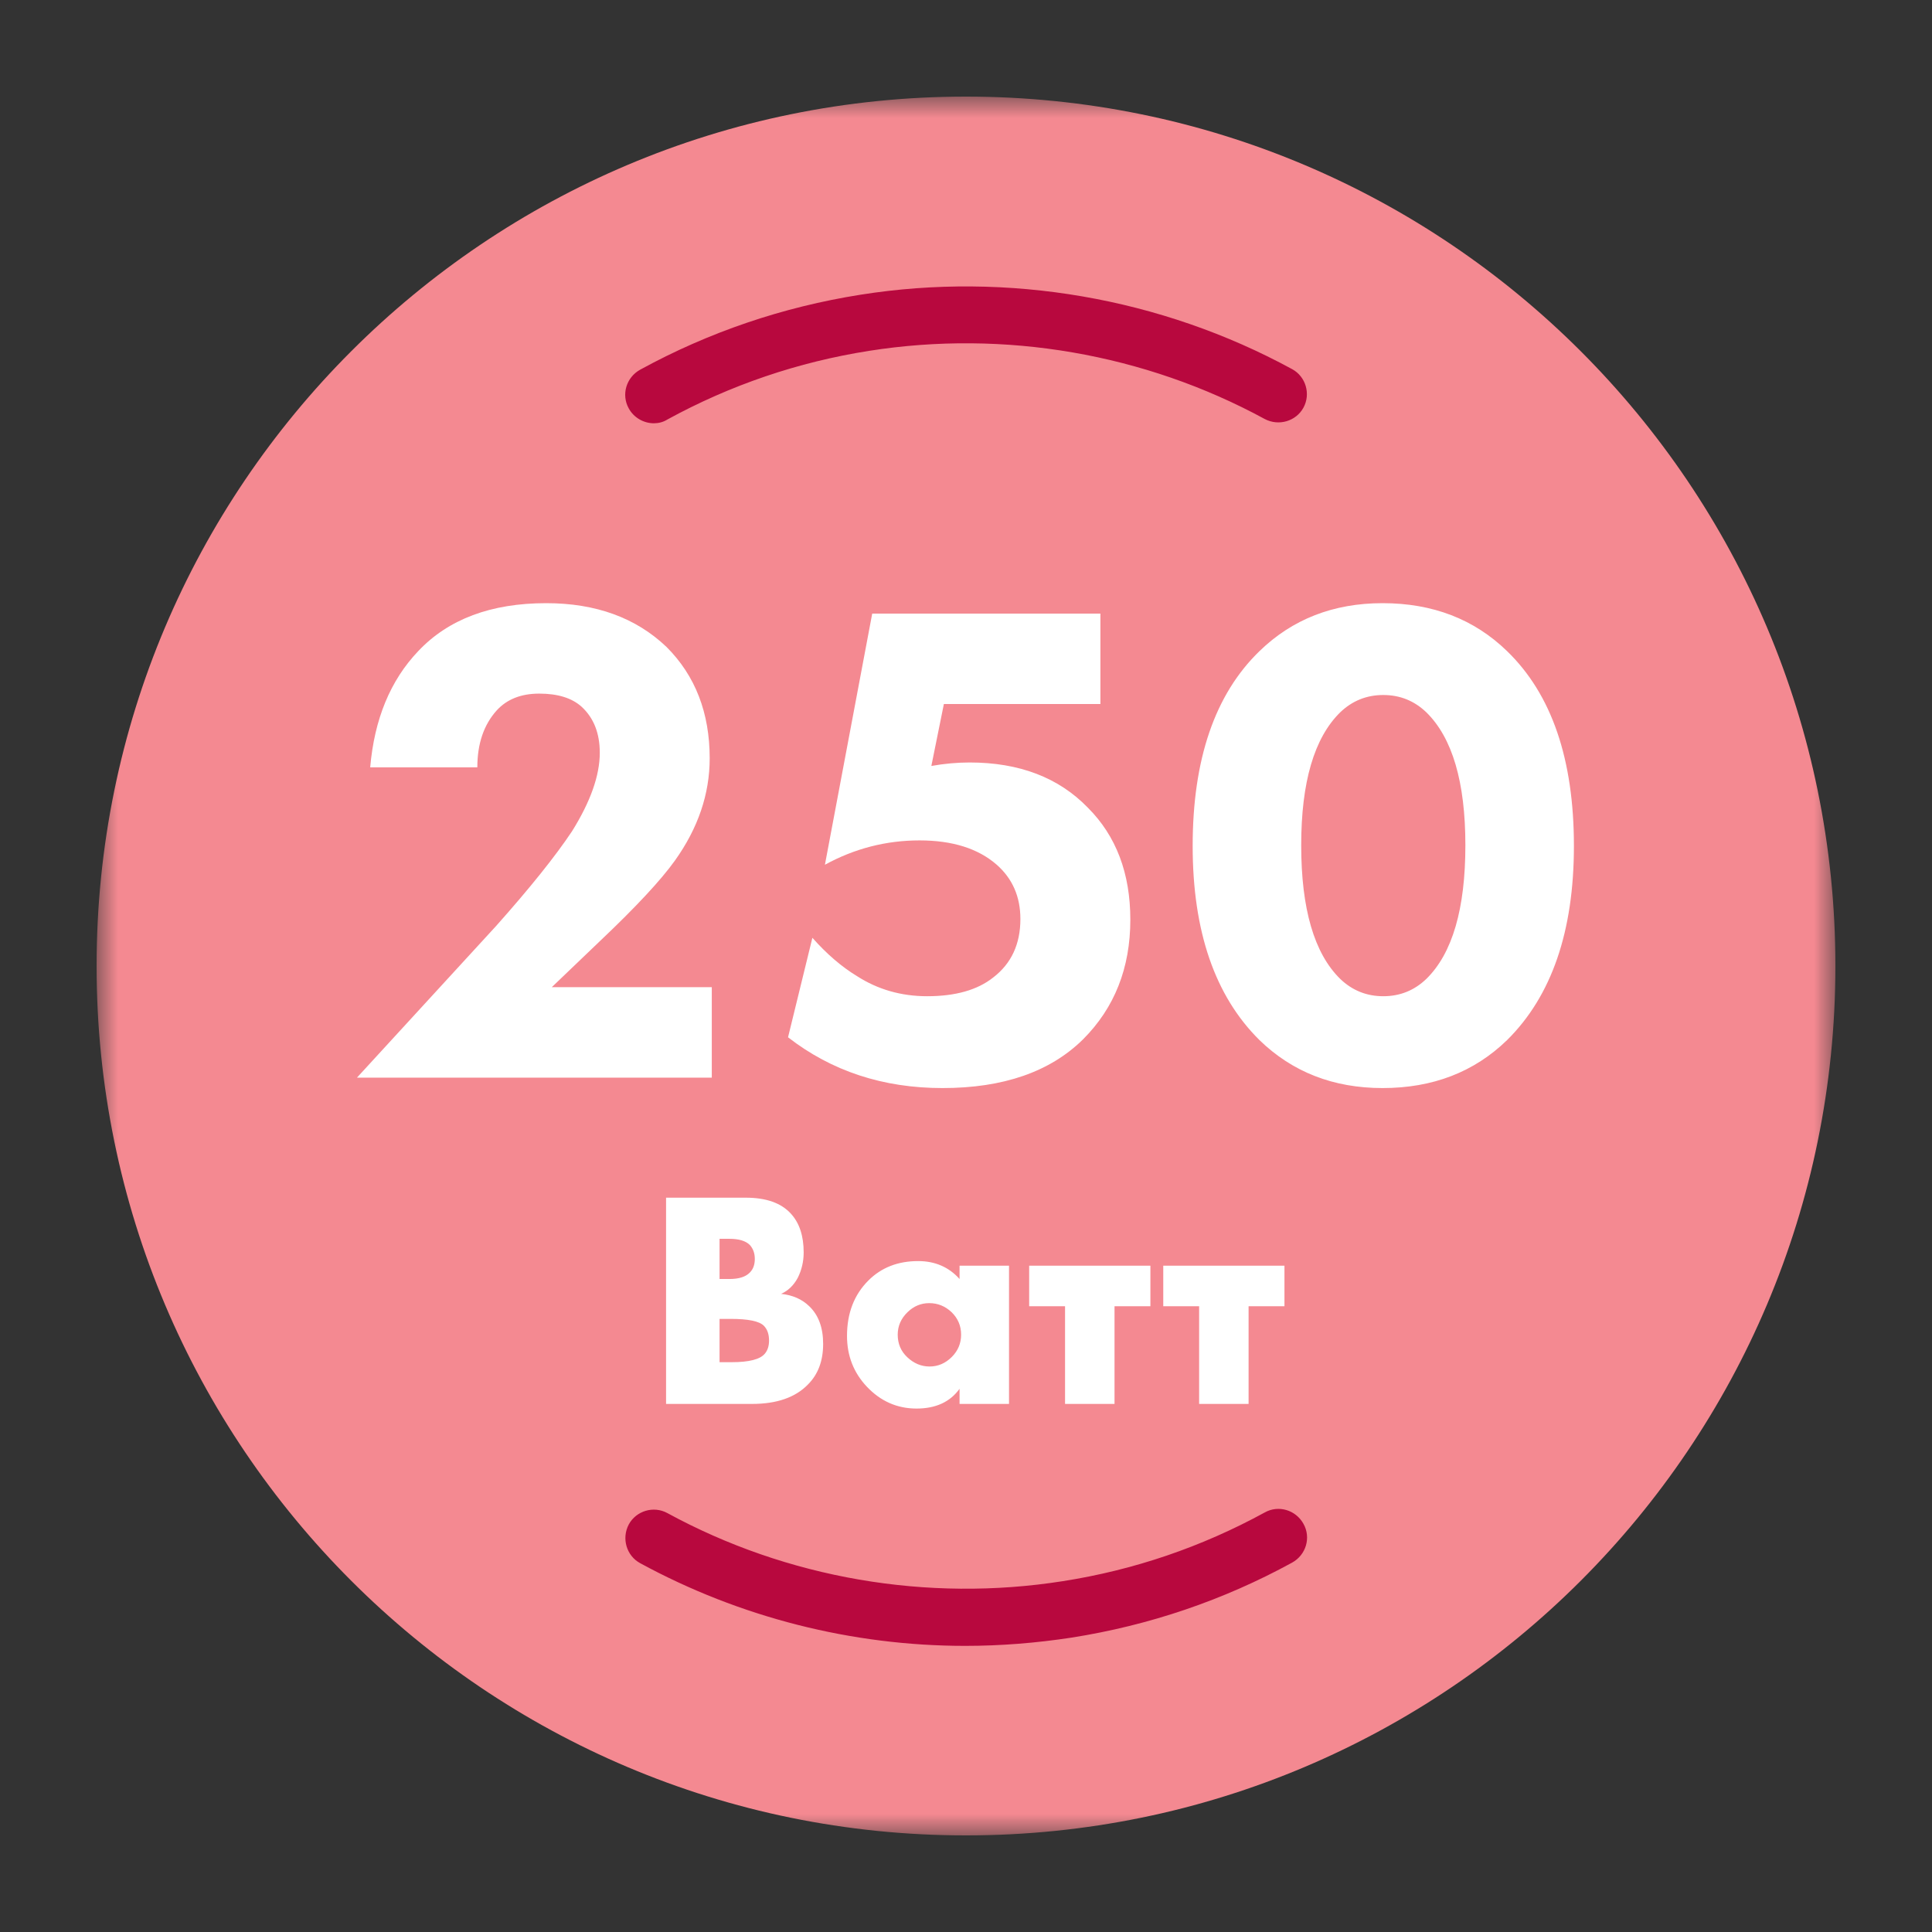
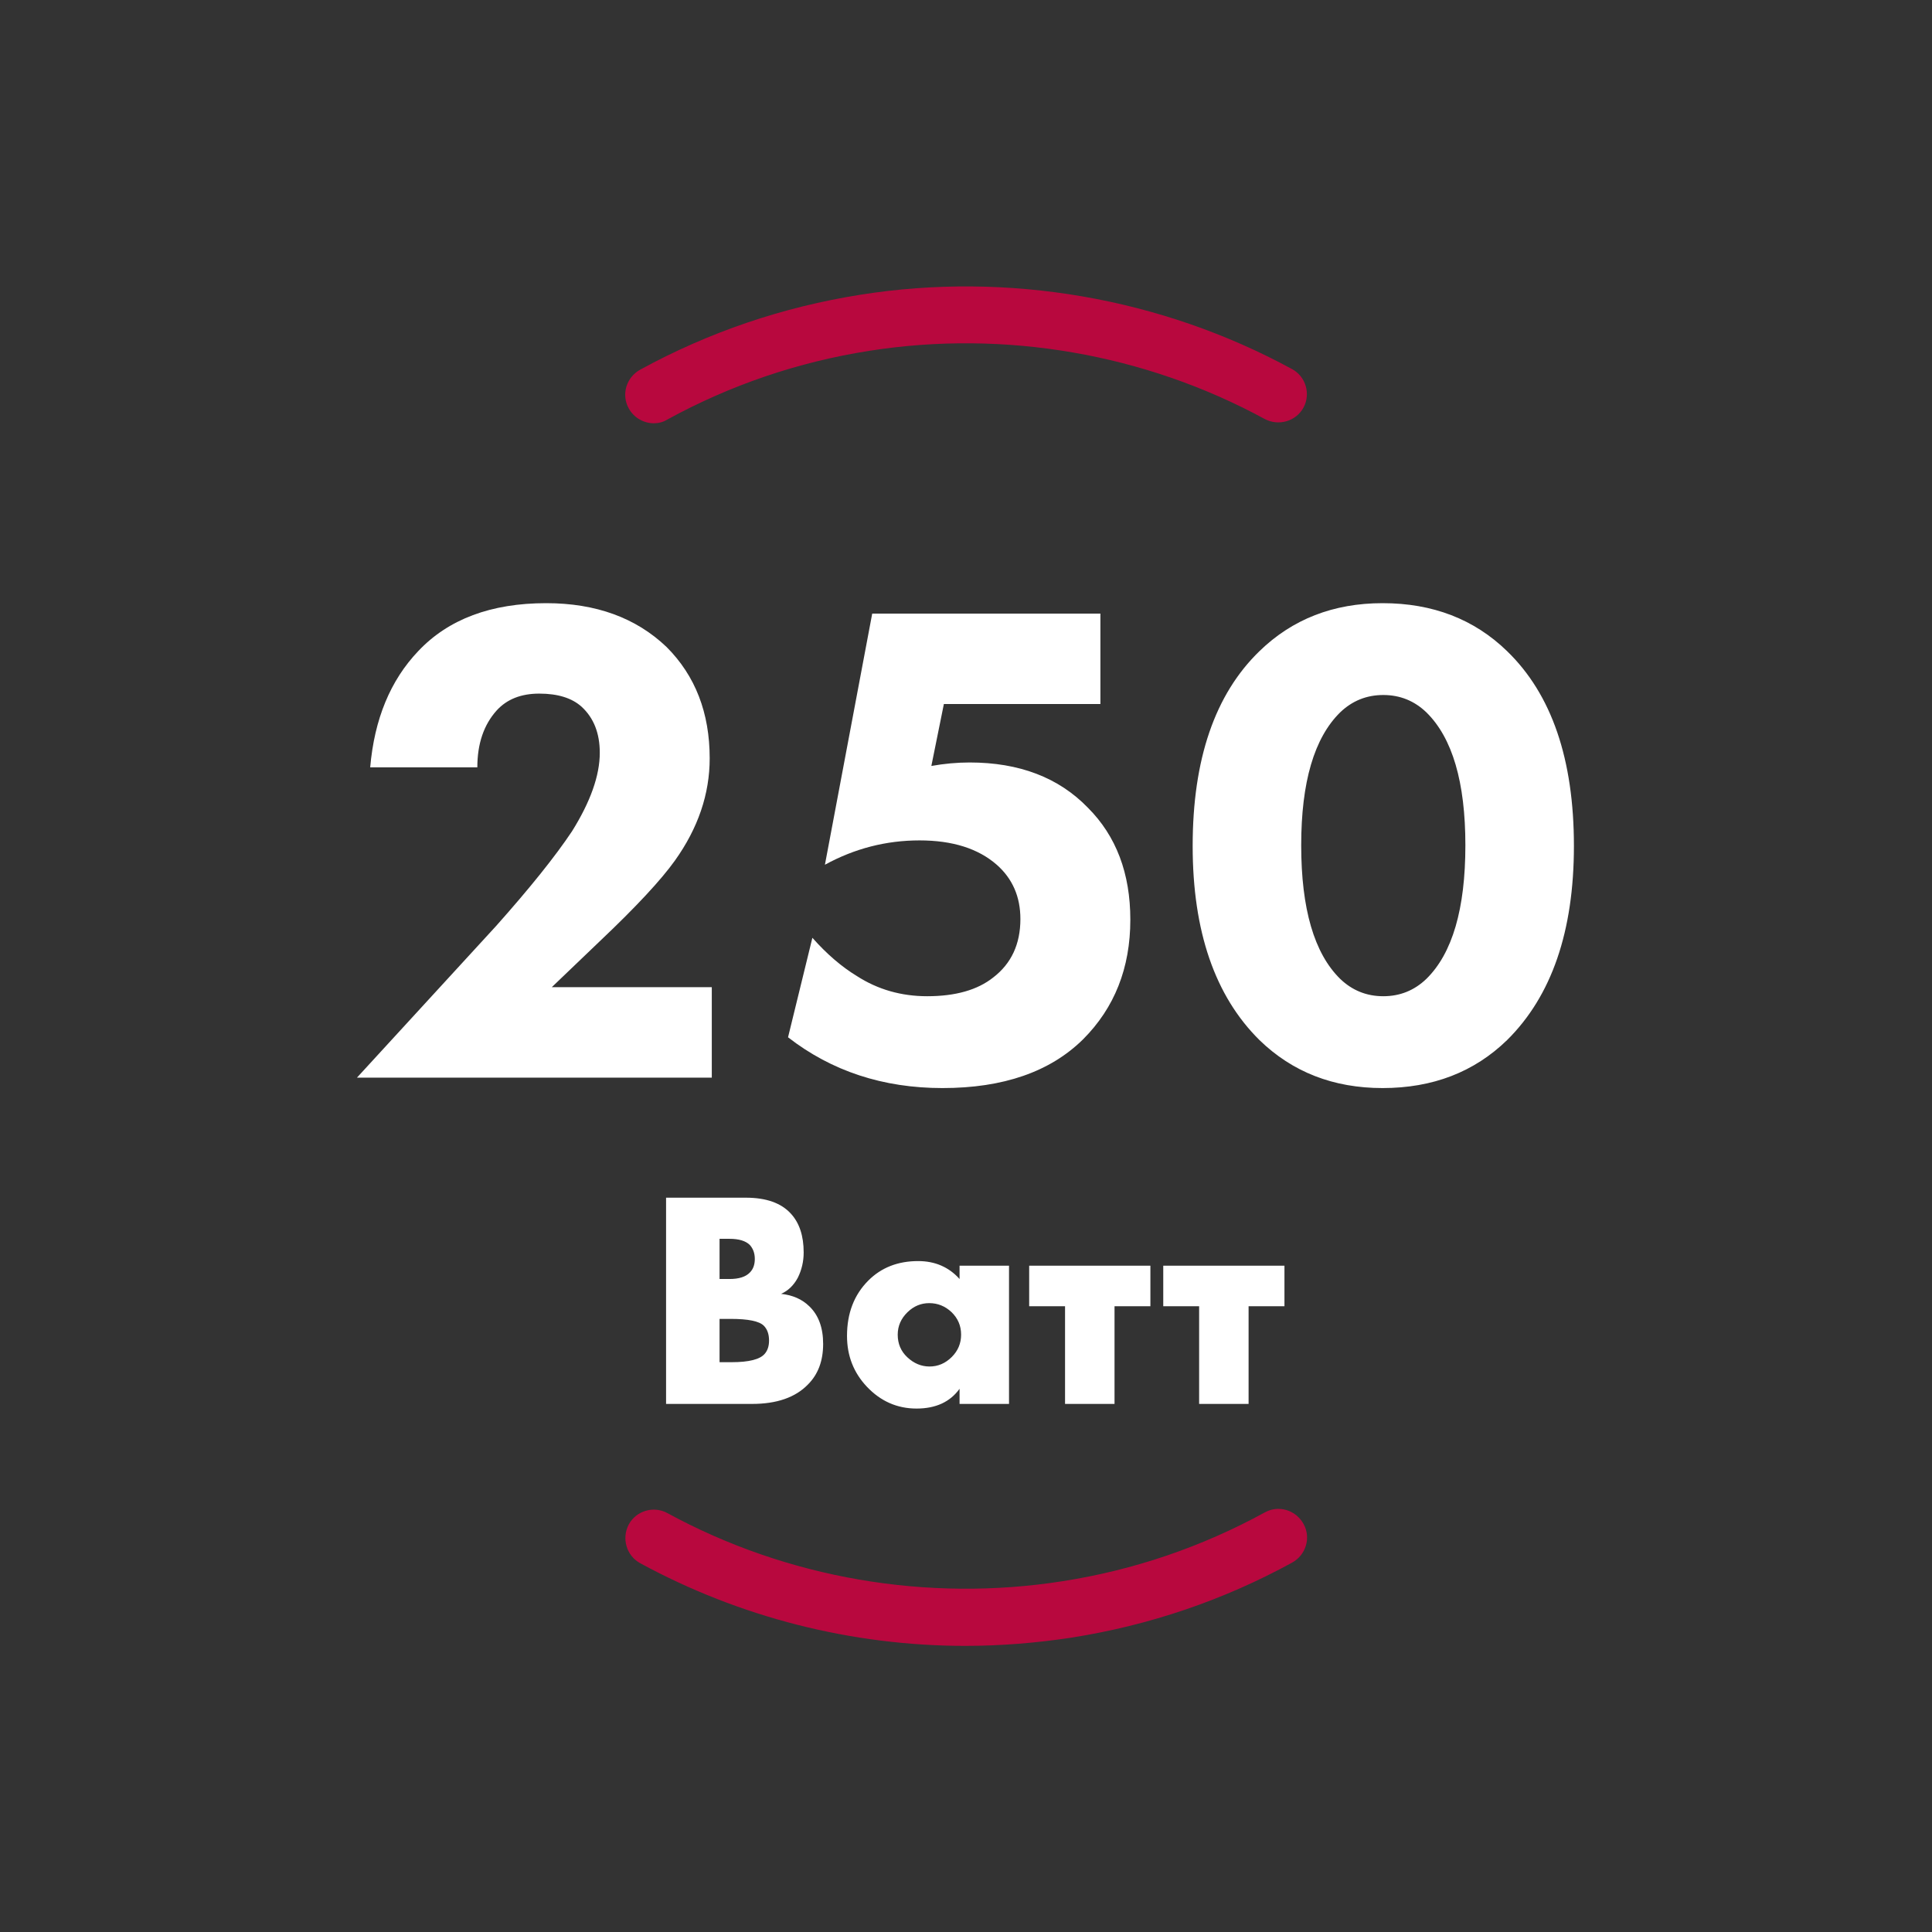
<svg xmlns="http://www.w3.org/2000/svg" width="90" height="90" viewBox="0 0 90 90" fill="none">
  <rect x="0" y="0" width="90" height="90" fill="#333333" stroke="none" />
  <mask id="mask0_210_3062" style="mask-type:alpha" maskUnits="userSpaceOnUse" x="4" y="4" width="82" height="82">
    <path fill-rule="evenodd" clip-rule="evenodd" d="M4.5 4.5H85.5V85.5H4.5V4.5Z" fill="white" />
  </mask>
  <g mask="url(#mask0_210_3062)">
-     <path fill-rule="evenodd" clip-rule="evenodd" d="M45 4.5C67.368 4.5 85.5 22.632 85.5 45C85.5 67.368 67.368 85.5 45 85.5C22.632 85.5 4.5 67.368 4.5 45C4.5 22.632 22.632 4.5 45 4.5Z" fill="#F48991" />
    <path d="M35.032 65.4H31.028V55.793H34.744C35.695 55.793 36.396 56.043 36.847 56.542C37.241 56.974 37.438 57.574 37.438 58.343C37.438 58.765 37.346 59.159 37.164 59.524C36.972 59.879 36.713 60.129 36.386 60.273C36.924 60.33 37.361 60.522 37.697 60.849C38.129 61.262 38.345 61.847 38.345 62.606C38.345 63.394 38.11 64.022 37.639 64.493C37.054 65.098 36.185 65.4 35.032 65.4ZM33.52 57.709V59.581H33.981C34.422 59.581 34.739 59.48 34.931 59.279C35.085 59.125 35.162 58.914 35.162 58.645C35.162 58.386 35.085 58.17 34.931 57.997C34.739 57.805 34.422 57.709 33.981 57.709H33.52ZM33.52 61.439V63.456H34.082C34.888 63.456 35.402 63.326 35.623 63.067C35.757 62.913 35.825 62.707 35.825 62.448C35.825 62.15 35.743 61.919 35.58 61.756C35.368 61.545 34.855 61.439 34.038 61.439H33.52ZM44.7 59.581V58.962H47.004V65.4H44.7V64.695C44.258 65.309 43.59 65.616 42.697 65.616C41.795 65.616 41.022 65.276 40.378 64.594C39.764 63.941 39.457 63.153 39.457 62.232C39.457 61.175 39.788 60.316 40.45 59.653C41.055 59.048 41.828 58.746 42.77 58.746C43.557 58.746 44.2 59.024 44.7 59.581ZM43.288 60.705C42.904 60.705 42.568 60.844 42.28 61.123C41.972 61.42 41.819 61.771 41.819 62.174C41.819 62.596 41.968 62.947 42.265 63.225C42.573 63.514 42.918 63.657 43.302 63.657C43.696 63.657 44.042 63.509 44.34 63.211C44.627 62.923 44.772 62.577 44.772 62.174C44.772 61.761 44.623 61.411 44.325 61.123C44.027 60.844 43.682 60.705 43.288 60.705ZM49.614 65.4V60.849H47.943V58.962H53.59V60.849H51.919V65.4H49.614ZM55.86 65.4V60.849H54.189V58.962H59.835V60.849H58.164V65.4H55.86Z" fill="white" />
    <path d="M33.158 45.987V50.2H16.629L23.111 43.135C24.688 41.364 25.866 39.894 26.644 38.728C27.508 37.345 27.94 36.124 27.94 35.066C27.94 34.158 27.659 33.445 27.097 32.926C26.644 32.516 25.985 32.311 25.12 32.311C24.278 32.311 23.619 32.57 23.143 33.089C22.538 33.758 22.236 34.644 22.236 35.746H17.245C17.44 33.499 18.185 31.695 19.481 30.334C20.886 28.843 22.873 28.098 25.445 28.098C27.756 28.098 29.625 28.778 31.051 30.139C32.391 31.479 33.06 33.207 33.06 35.325C33.06 36.988 32.52 38.576 31.44 40.089C30.792 40.996 29.636 42.239 27.972 43.816L25.704 45.987H33.158ZM51.261 28.584V32.797H43.969L43.386 35.681C43.991 35.573 44.585 35.519 45.169 35.519C47.48 35.519 49.317 36.221 50.678 37.626C51.996 38.944 52.655 40.683 52.655 42.843C52.655 45.09 51.92 46.949 50.451 48.418C48.917 49.93 46.735 50.686 43.905 50.686C41.139 50.686 38.741 49.898 36.71 48.321L37.844 43.686C38.514 44.442 39.205 45.036 39.918 45.469C40.891 46.095 41.982 46.408 43.192 46.408C44.51 46.408 45.536 46.117 46.27 45.533C47.113 44.885 47.534 43.978 47.534 42.811C47.534 41.774 47.167 40.931 46.432 40.283C45.568 39.527 44.369 39.149 42.835 39.149C41.279 39.149 39.81 39.527 38.428 40.283L40.631 28.584H51.261ZM73.319 39.408C73.319 43.384 72.282 46.398 70.207 48.45C68.674 49.941 66.74 50.686 64.406 50.686C62.116 50.686 60.204 49.941 58.67 48.45C56.596 46.398 55.559 43.384 55.559 39.408C55.559 35.368 56.596 32.343 58.67 30.334C60.204 28.843 62.116 28.098 64.406 28.098C66.74 28.098 68.674 28.843 70.207 30.334C72.282 32.343 73.319 35.368 73.319 39.408ZM66.448 33.186C65.886 32.646 65.217 32.376 64.439 32.376C63.661 32.376 62.991 32.646 62.429 33.186C61.22 34.374 60.615 36.437 60.615 39.376C60.615 42.336 61.22 44.41 62.429 45.598C62.991 46.138 63.661 46.408 64.439 46.408C65.217 46.408 65.886 46.138 66.448 45.598C67.658 44.41 68.263 42.336 68.263 39.376C68.263 36.437 67.658 34.374 66.448 33.186Z" fill="white" />
  </g>
  <path fill-rule="evenodd" clip-rule="evenodd" d="M30.46 19.718C29.995 19.718 29.53 19.465 29.291 19.027C28.933 18.389 29.171 17.58 29.822 17.221C33.023 15.469 36.476 14.3 40.086 13.729C46.952 12.64 54.096 13.875 60.191 17.195C60.828 17.54 61.067 18.349 60.722 18.987C60.376 19.625 59.567 19.863 58.916 19.519C53.325 16.477 46.792 15.349 40.485 16.344C37.178 16.863 34.019 17.938 31.084 19.545C30.897 19.664 30.672 19.718 30.46 19.718Z" fill="#B8083E" />
  <path fill-rule="evenodd" clip-rule="evenodd" d="M44.96 76.671C39.689 76.671 34.456 75.342 29.822 72.819C29.185 72.475 28.946 71.665 29.291 71.014C29.637 70.377 30.447 70.137 31.084 70.483C36.661 73.523 43.194 74.652 49.515 73.656C52.821 73.139 55.982 72.062 58.917 70.456C59.554 70.098 60.363 70.336 60.722 70.988C61.08 71.625 60.842 72.434 60.191 72.793C56.991 74.546 53.538 75.715 49.927 76.285C48.28 76.538 46.606 76.671 44.96 76.671Z" fill="#B8083E" />
</svg>